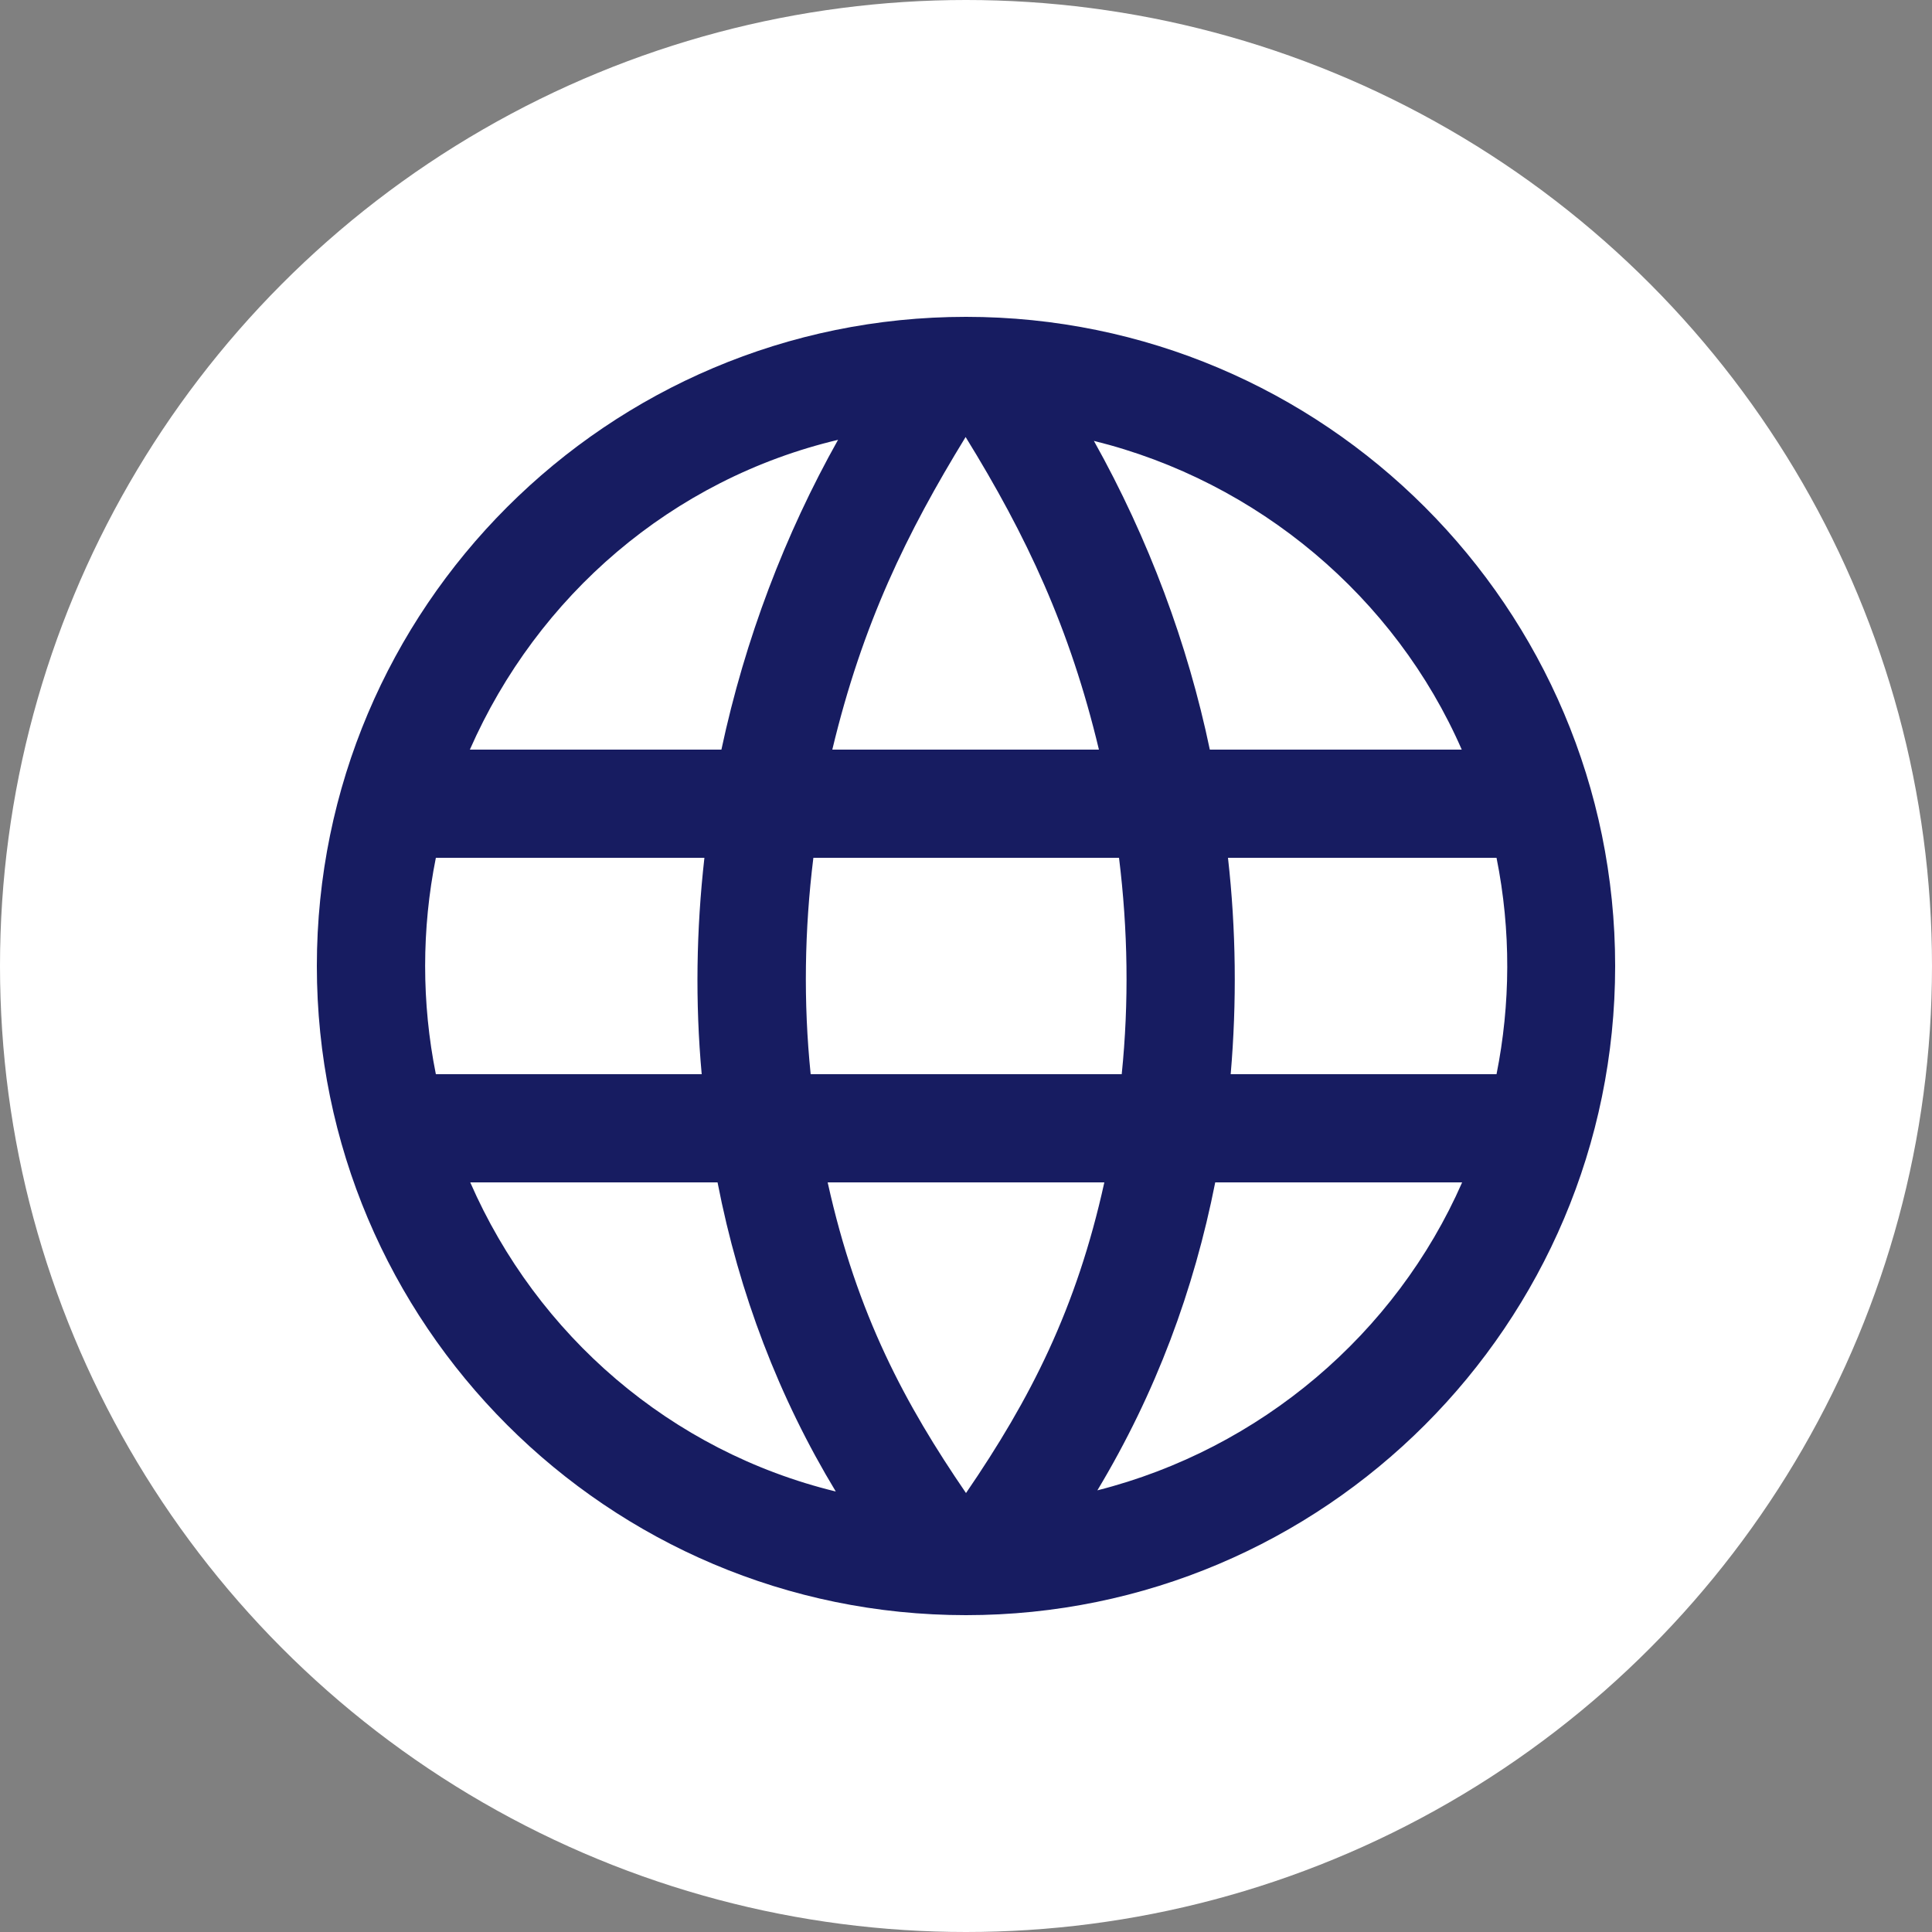
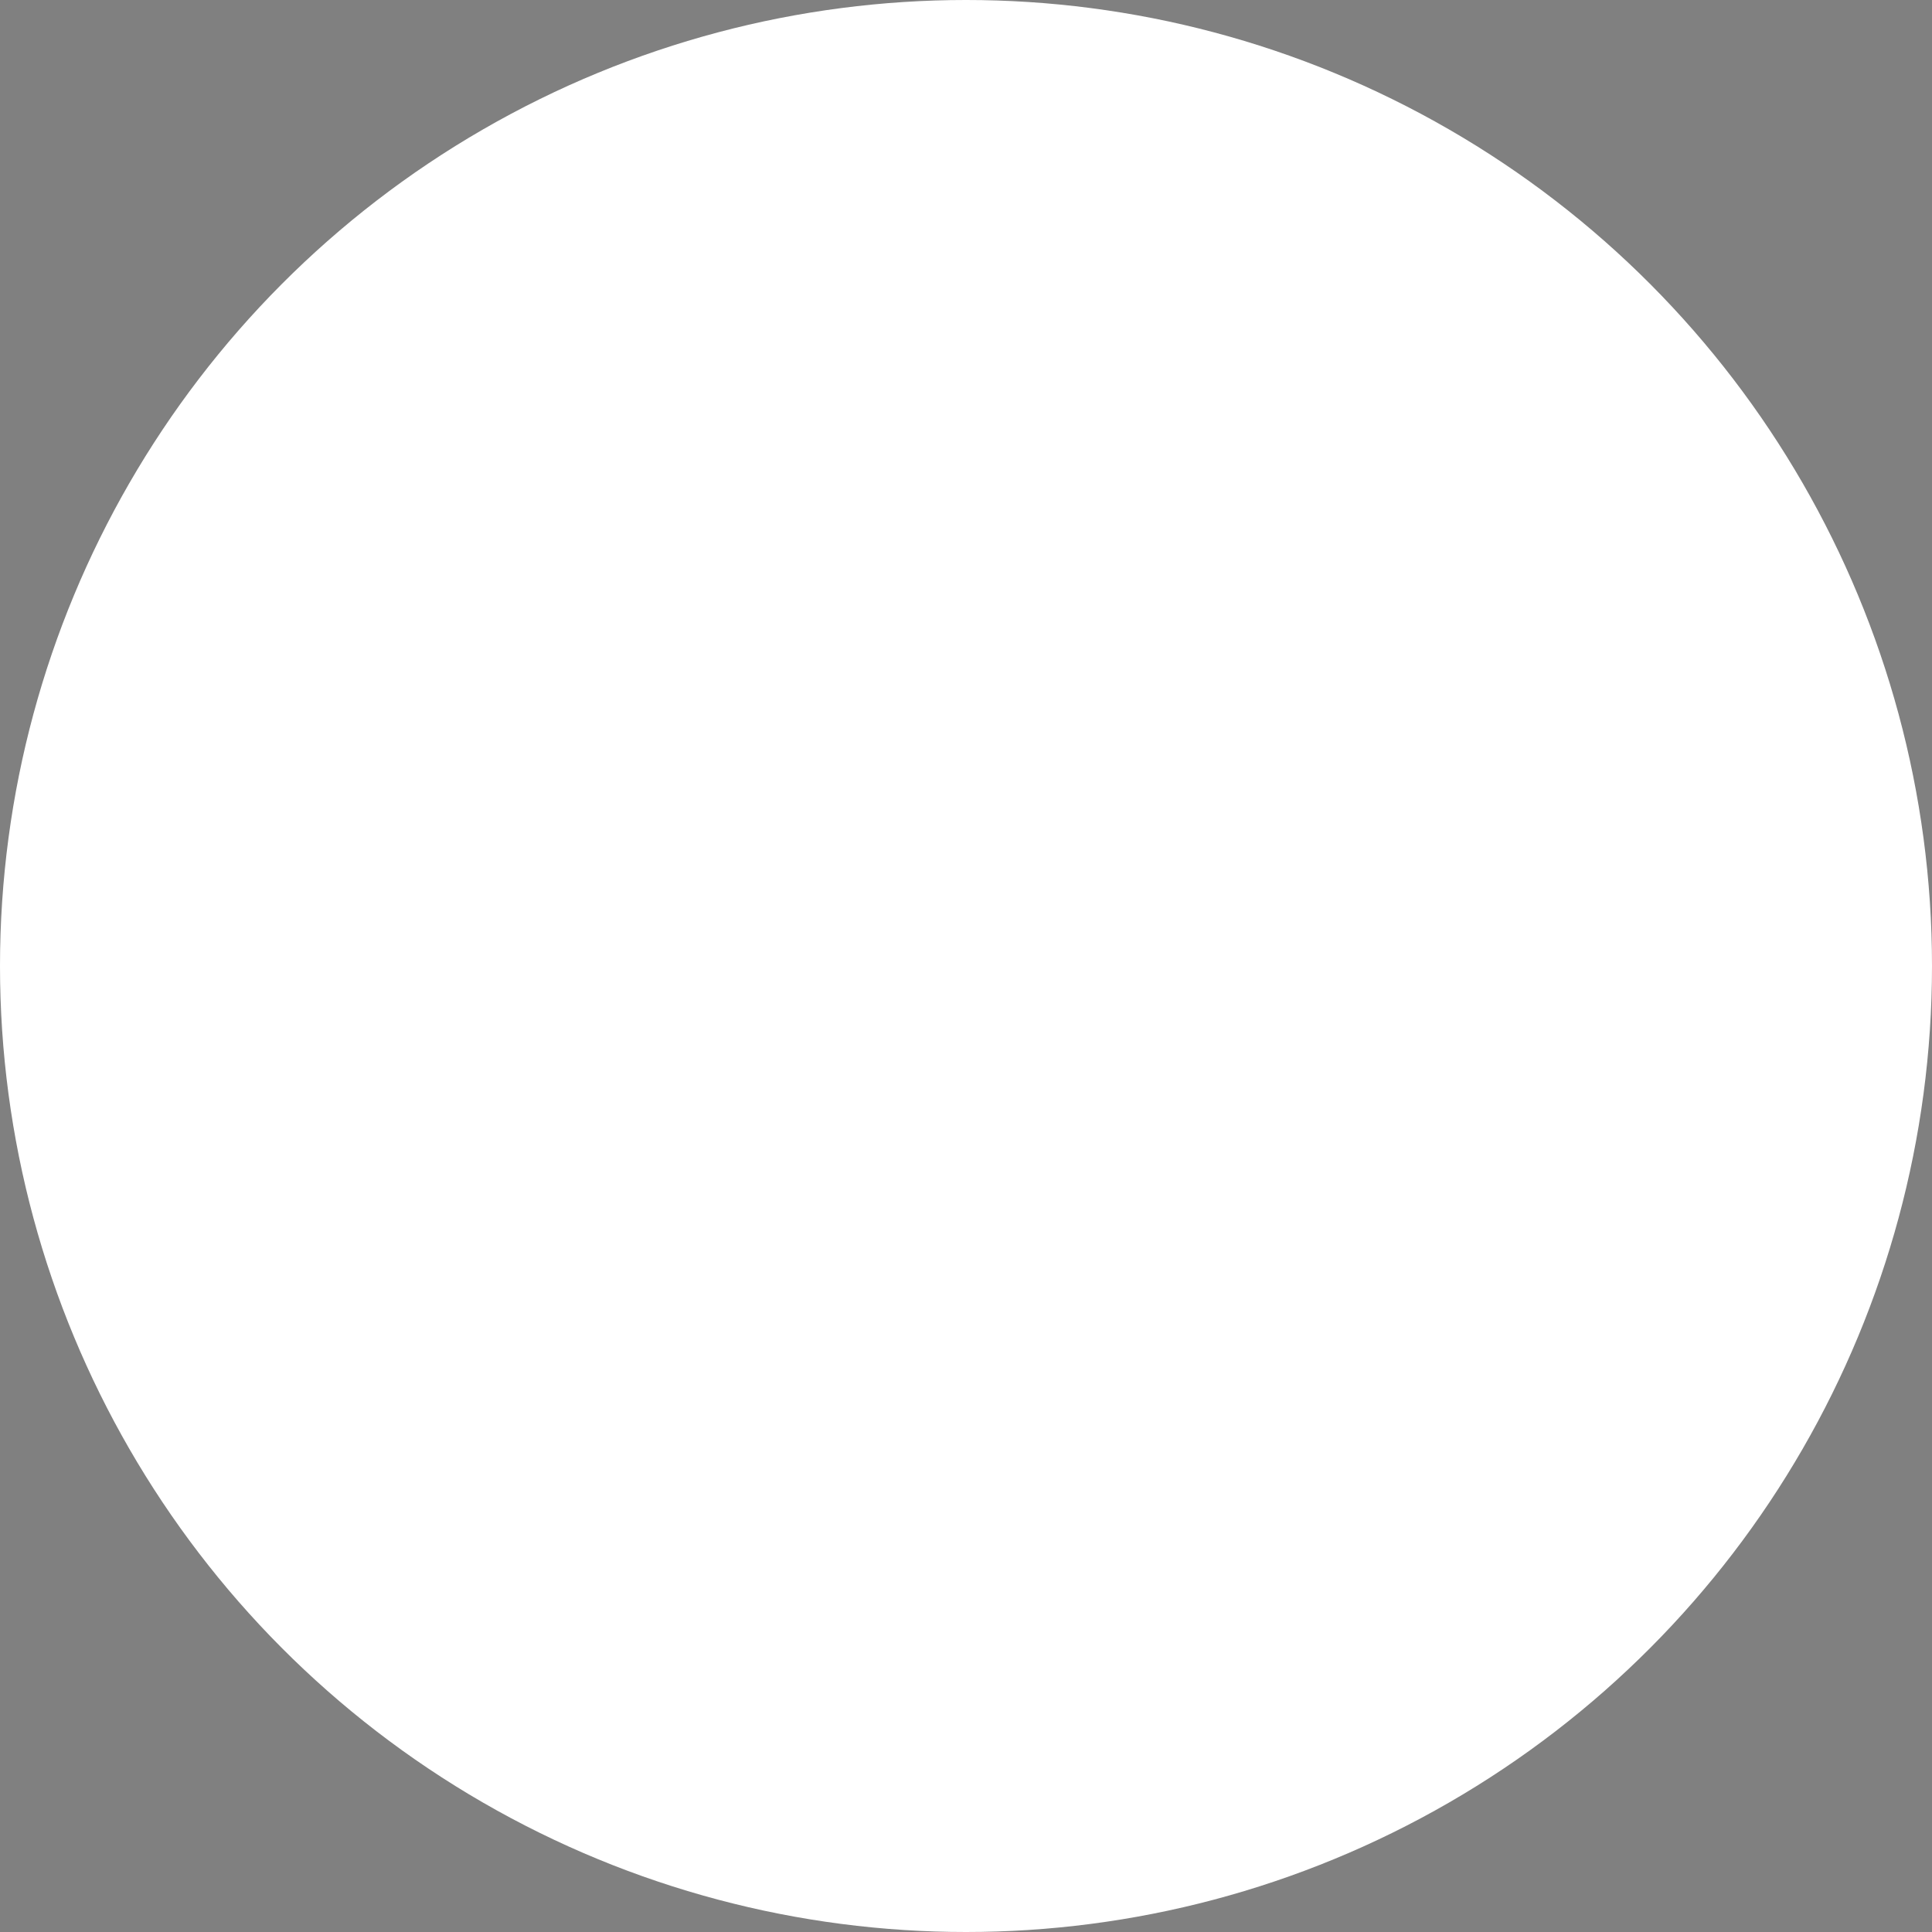
<svg xmlns="http://www.w3.org/2000/svg" viewBox="0 0 50 50">
  <rect x="0" y="0" width="50" height="50" fill="#808080" stroke="none" />
  <circle cx="25" cy="25" r="25" style="fill:#fff" />
-   <path d="M25 8.2c9.27 0 16.8 7.53 16.8 16.8S34.27 41.8 25 41.8 8.2 34.27 8.2 25 15.73 8.2 25 8.2m3.58 22.4h-7.16c.76 3.44 2.02 5.76 3.58 8.04 1.67-2.44 2.86-4.77 3.58-8.04m-10.02 0h-6.39c1.73 3.96 5.19 6.96 9.46 8-1.47-2.43-2.5-5.12-3.06-8m19.27 0h-6.39c-.55 2.78-1.53 5.44-3.05 7.97 4.22-1.07 7.72-4.05 9.44-7.97m-19.61-8.4h-6.95c-.37 1.84-.37 3.76 0 5.6h6.88c-.17-1.86-.14-3.74.07-5.6m10.73 0h-7.91c-.23 1.86-.26 3.74-.07 5.6h8.05c.19-1.86.16-3.74-.07-5.6m9.77 0h-6.95c.21 1.86.23 3.74.07 5.6h6.88c.36-1.8.38-3.71 0-5.6M21.7 11.38c-4.31 1.02-7.79 4.04-9.54 8.02h6.51c.61-2.86 1.65-5.58 3.02-8.02m3.3-.07c-1.52 2.48-2.67 4.83-3.45 8.09h6.9c-.75-3.14-1.87-5.53-3.45-8.09m3.32.1c1.42 2.54 2.43 5.26 3 7.99h6.52c-1.72-3.94-5.27-6.94-9.52-7.99" style="fill:#171c61;fill-rule:evenodd" />
</svg>